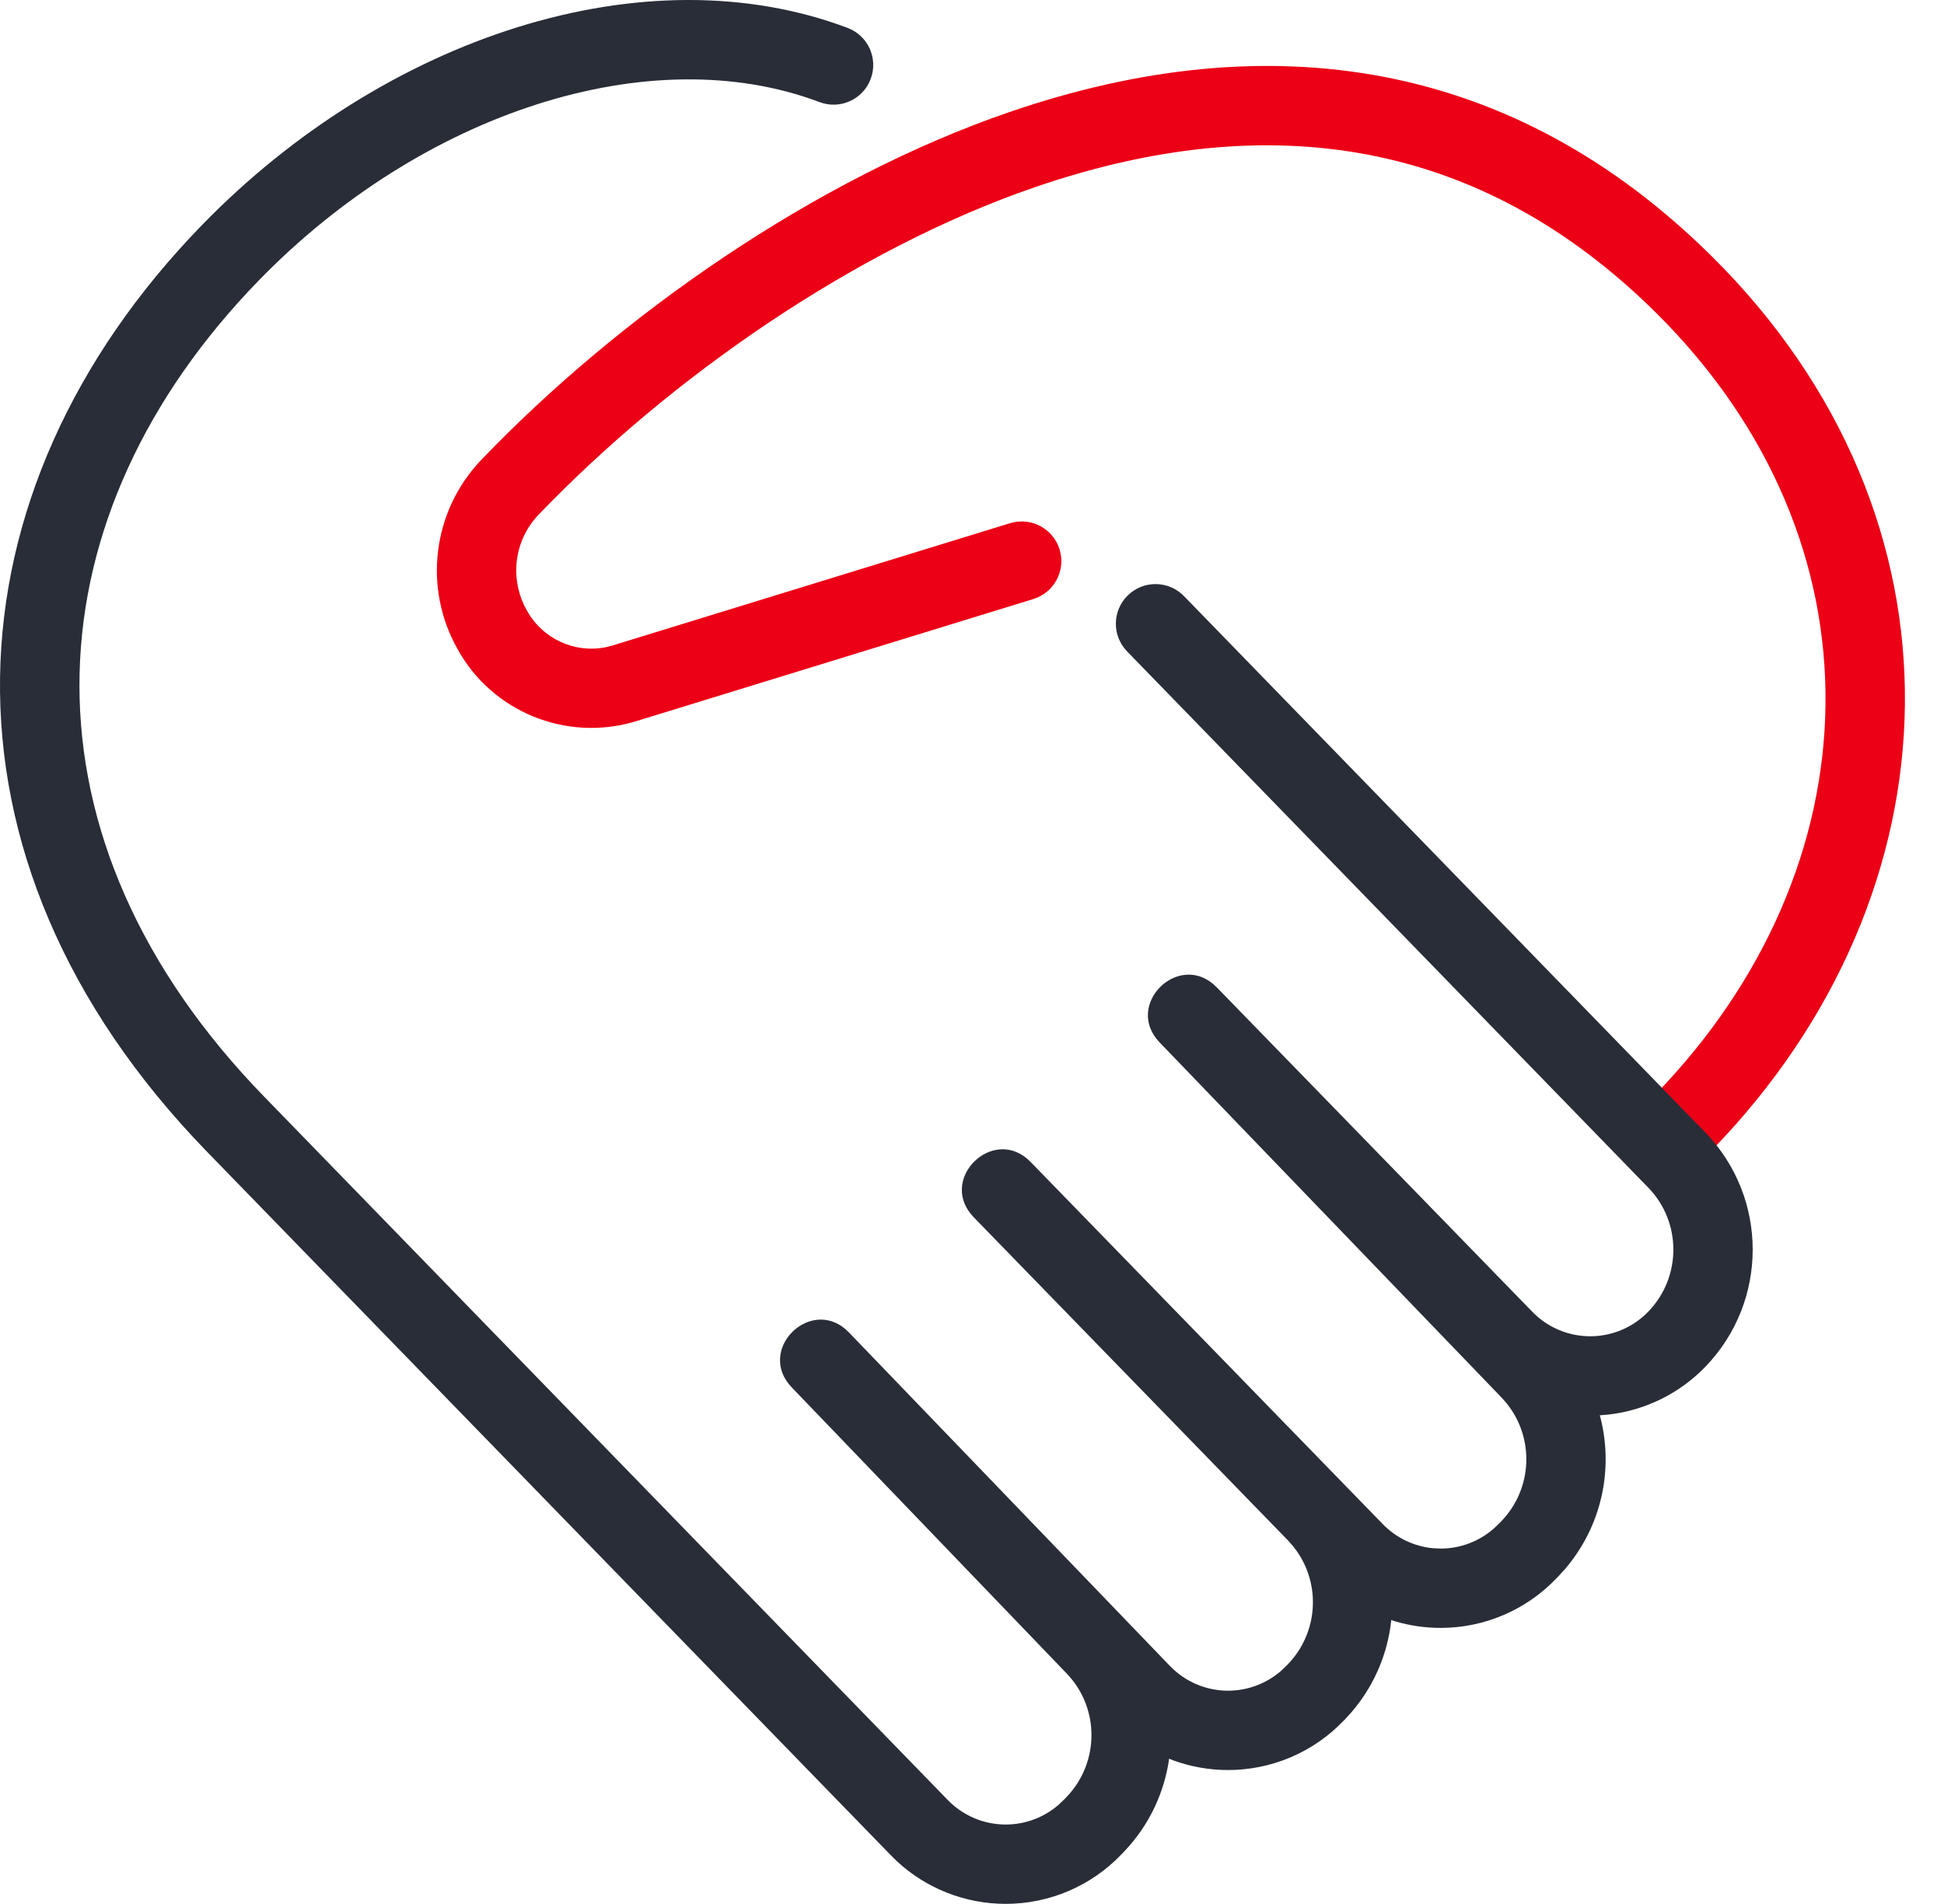
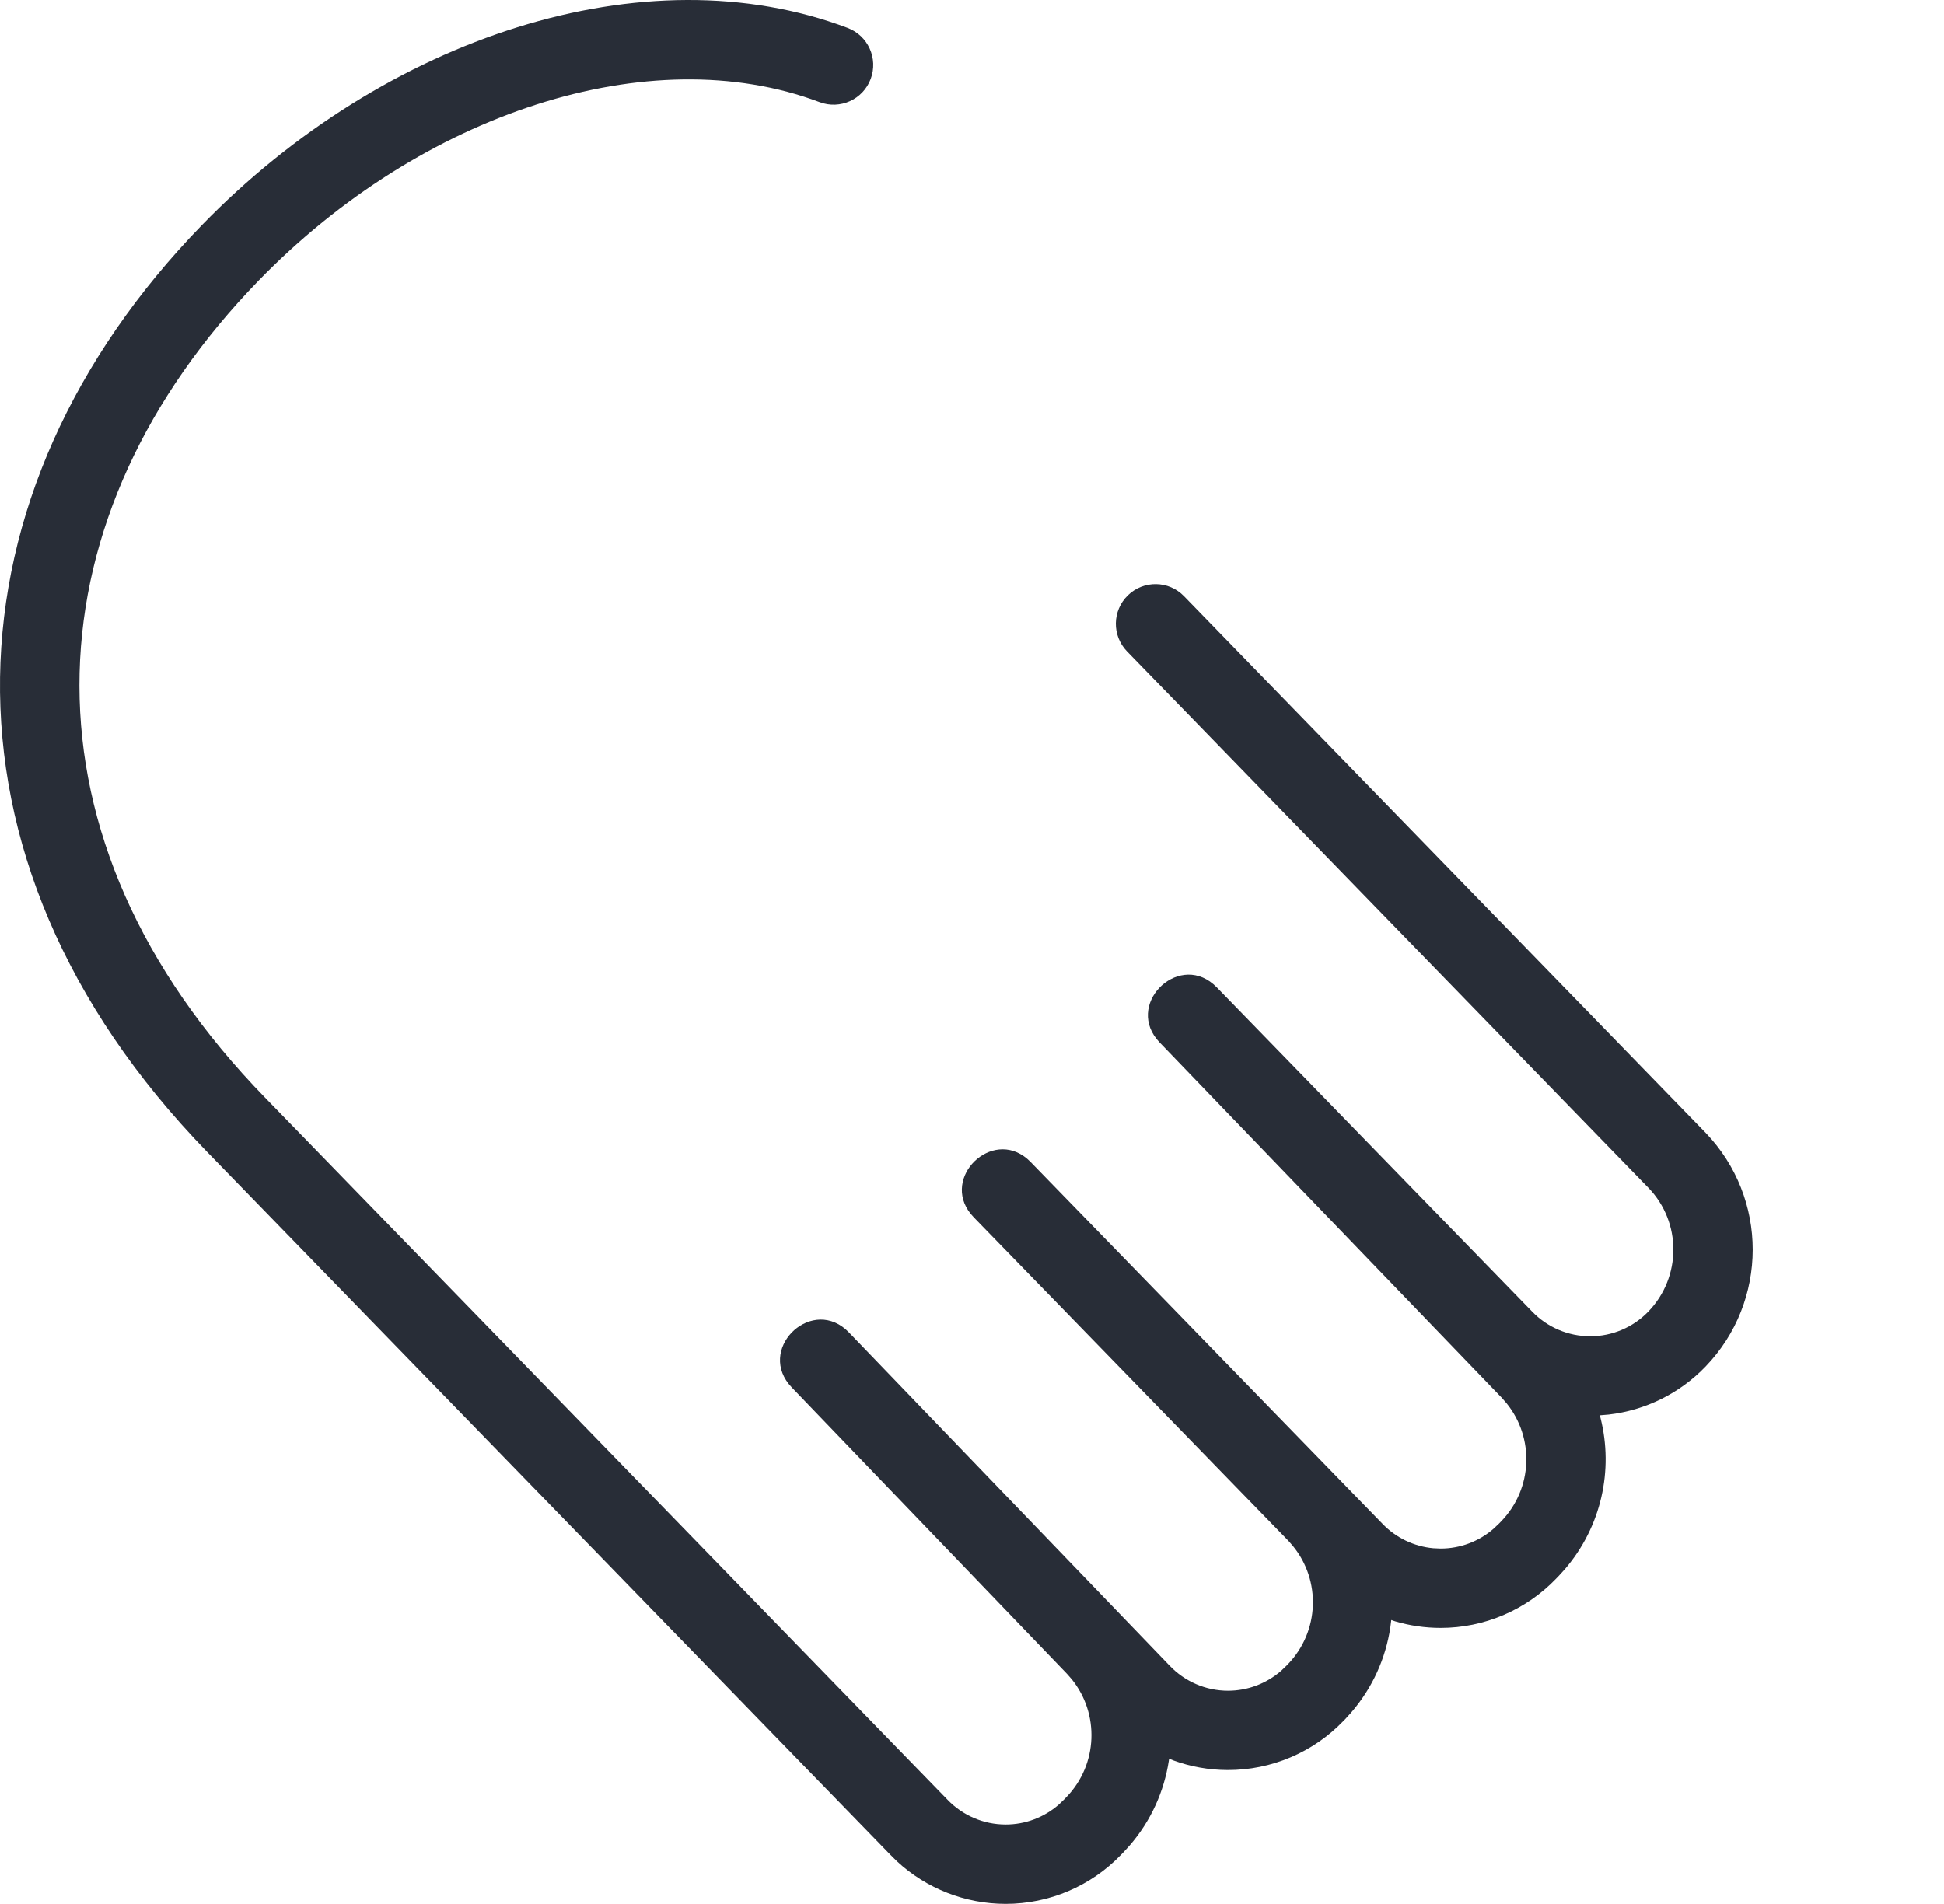
<svg xmlns="http://www.w3.org/2000/svg" width="49" height="48" viewBox="0 0 49 48" fill="none">
-   <path fill-rule="evenodd" clip-rule="evenodd" d="M25.443 2.825C32.023 0.565 38.142 1.511 43.135 6.45C49.823 13.067 49.455 22.508 43.148 28.997C42.764 29.393 42.13 29.402 41.734 29.018C41.338 28.633 41.329 28 41.714 27.604C47.284 21.872 47.603 13.685 41.728 7.872C37.319 3.511 31.999 2.688 26.092 4.717C21.532 6.283 16.876 9.534 13.565 12.986C12.955 13.633 12.836 14.601 13.278 15.386C13.671 16.104 14.483 16.474 15.263 16.317L15.419 16.279L25.458 13.19C25.986 13.028 26.545 13.324 26.708 13.852C26.858 14.342 26.614 14.86 26.155 15.061L26.046 15.102L15.996 18.193C14.256 18.706 12.394 17.937 11.529 16.356C10.664 14.819 10.9 12.897 12.116 11.608C15.637 7.936 20.551 4.506 25.443 2.825Z" fill="#EC0016" />
  <path d="M5.086 5.679C9.704 0.927 16.256 -1.222 21.363 0.703C21.88 0.897 22.141 1.474 21.946 1.991C21.752 2.508 21.175 2.769 20.658 2.574C16.377 0.961 10.628 2.846 6.52 7.073C0.816 12.943 0.229 20.798 6.398 27.375L6.659 27.648L23.883 45.372C24.266 45.771 24.796 45.997 25.349 45.997C25.842 45.997 26.315 45.819 26.686 45.496L26.82 45.368L26.883 45.303C27.675 44.479 27.718 43.202 27.013 42.332L26.895 42.198L19.958 34.978C19.062 34.046 20.39 32.715 21.314 33.511L21.399 33.592L29.48 41.99C29.863 42.393 30.394 42.622 30.949 42.623C31.443 42.624 31.918 42.446 32.291 42.122L32.426 41.993L32.465 41.953C33.26 41.126 33.3 39.842 32.587 38.973L32.475 38.845L24.545 30.689L24.467 30.601C23.726 29.68 24.994 28.448 25.893 29.214L25.979 29.295L34.846 38.415C35.186 38.77 35.643 38.988 36.129 39.032L36.312 39.04C36.804 39.04 37.278 38.862 37.649 38.538L37.784 38.41L37.845 38.347C38.637 37.523 38.679 36.245 37.973 35.375L37.856 35.241L29.231 26.282C28.337 25.353 29.657 24.022 30.583 24.811L30.669 24.891L38.617 33.064C39 33.462 39.529 33.688 40.083 33.688C40.636 33.688 41.165 33.463 41.549 33.064C42.387 32.194 42.388 30.816 41.554 29.949L28.409 16.422C28.024 16.026 28.033 15.393 28.429 15.008C28.825 14.623 29.458 14.632 29.843 15.028L42.993 28.559C44.574 30.205 44.573 32.807 42.99 34.451C42.338 35.129 41.473 35.554 40.549 35.661L40.324 35.68L40.343 35.749C40.672 37.057 40.369 38.49 39.435 39.57L39.283 39.737L39.222 39.8C38.461 40.592 37.411 41.04 36.313 41.04C35.92 41.04 35.534 40.983 35.165 40.874L35.068 40.841L35.044 41.03C34.928 41.802 34.599 42.548 34.056 43.175L33.903 43.344L33.864 43.383C33.101 44.178 32.046 44.626 30.944 44.623C30.472 44.622 30.009 44.538 29.574 44.38L29.468 44.337L29.461 44.389C29.343 45.157 29.015 45.901 28.474 46.525L28.322 46.692L28.259 46.757C27.499 47.549 26.448 47.997 25.349 47.997C24.33 47.997 23.351 47.611 22.61 46.925L22.444 46.761L5.224 29.042C-2.018 21.59 -1.415 12.368 5.086 5.679Z" fill="#282D37" />
</svg>